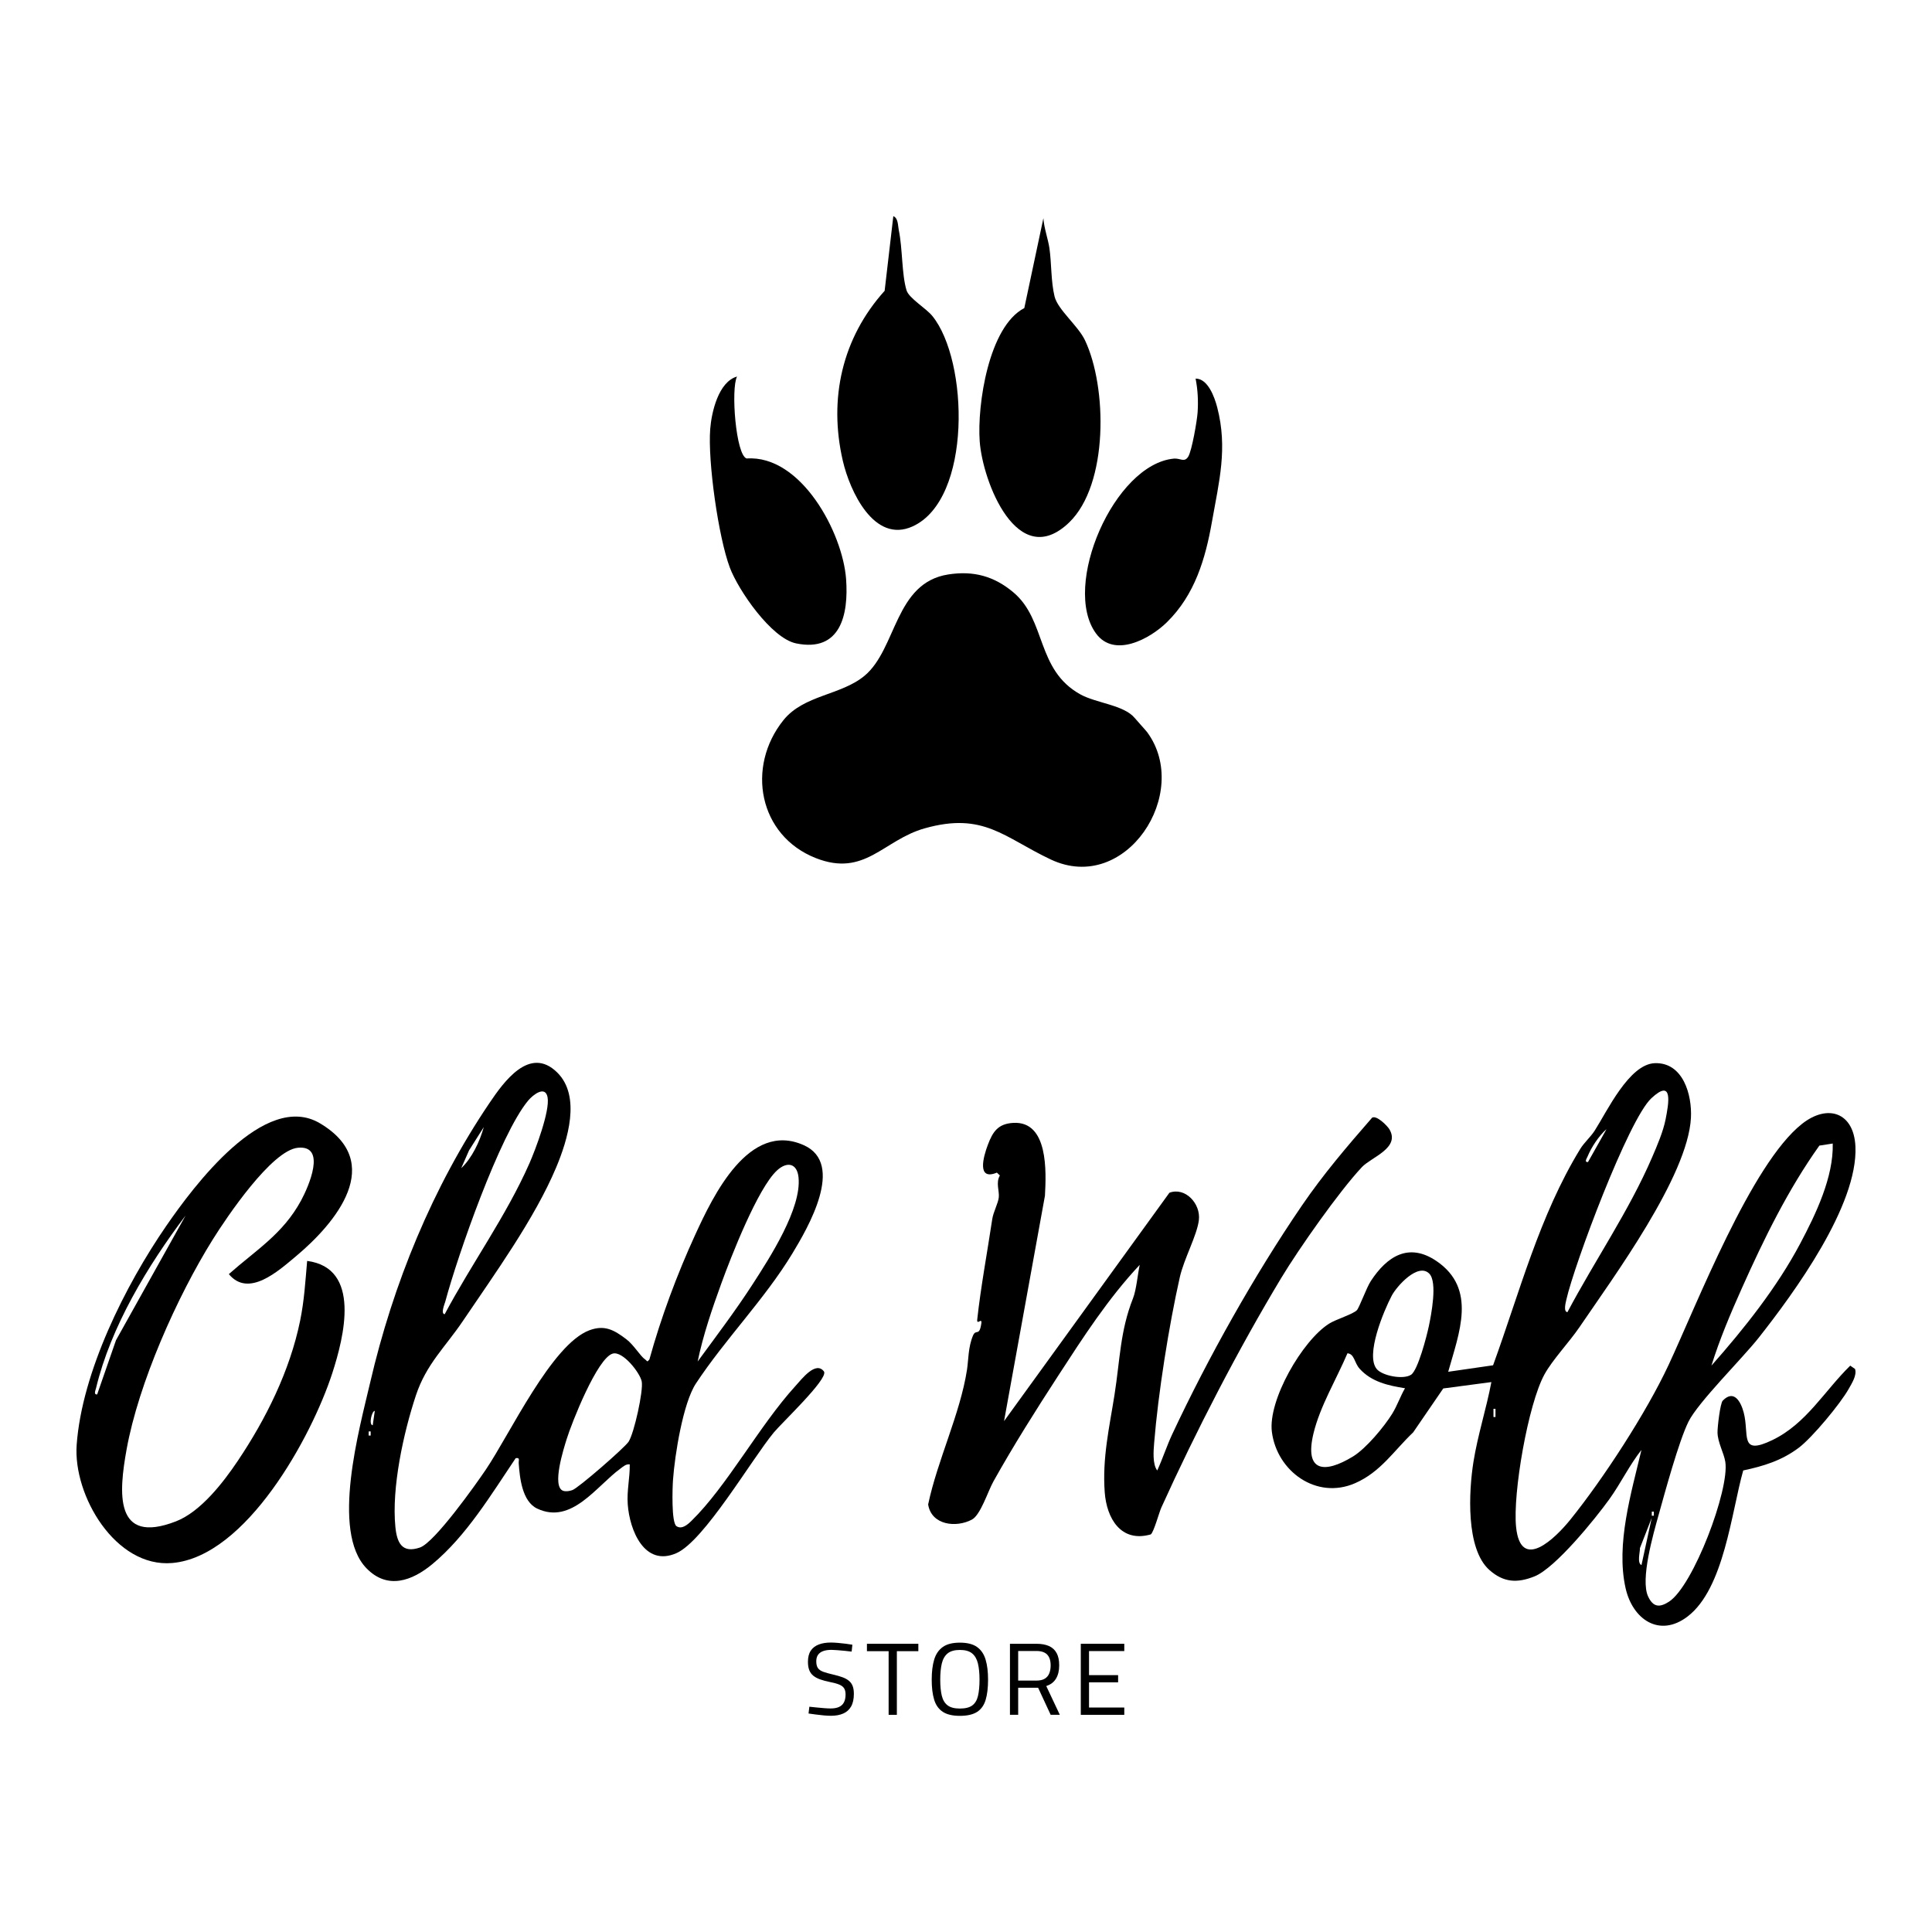
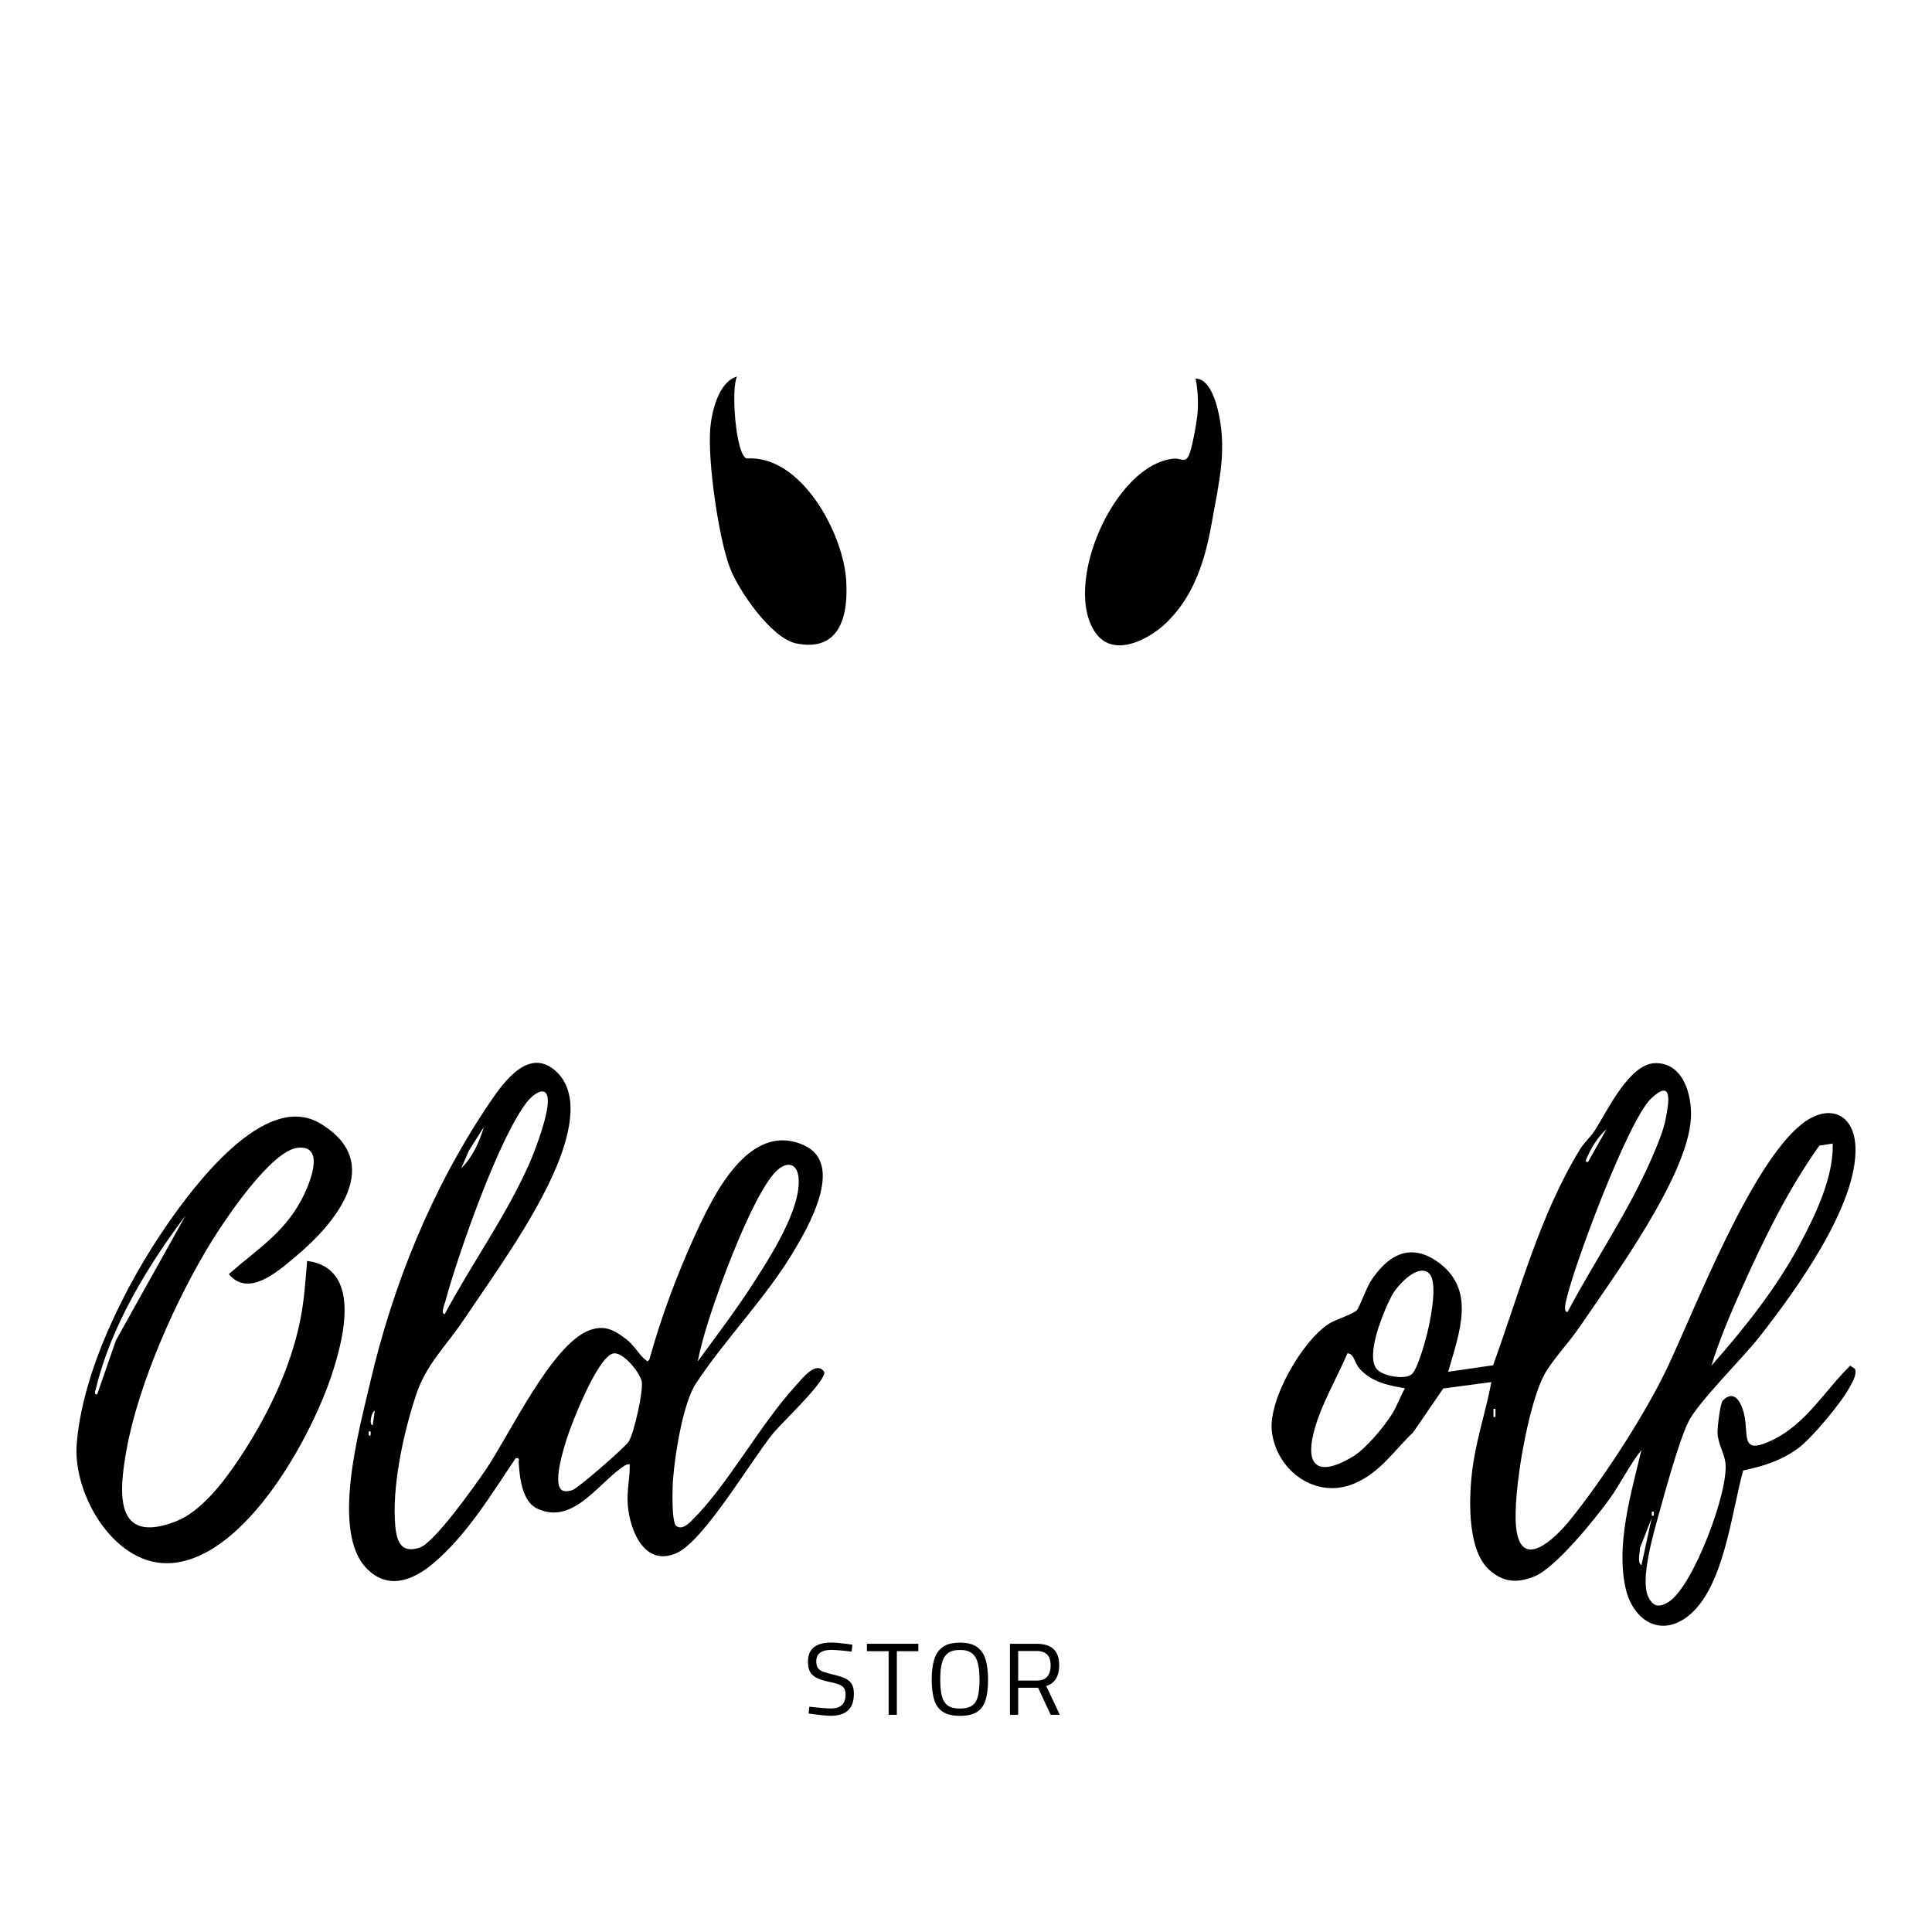
<svg xmlns="http://www.w3.org/2000/svg" viewBox="0 0 1080 1080" version="1.1" id="Layer_1">
  <g>
    <path d="M1037.02,765.29l-2.72-1.89c-14.5,14.2-24.56,32.46-43.49,41.59-18.74,9.04-12.8-3.07-16.07-15.39-1.56-5.88-5.37-13.14-11.71-6.64-1.45,1.49-2.97,14.82-2.93,17.74.08,5.61,3.54,11.43,4.35,16.42,2.5,15.44-17.91,69.56-31.53,78.27-5.15,3.29-8.76,3.15-11.61-2.94-4.45-9.51,2.85-34.77,5.81-45.39,3.64-13.04,11.29-41.22,16.71-52.26,5.33-10.86,30.14-35.4,39.26-46.95,19.93-25.25,55.55-74.02,54.11-106.9-.84-19.06-15.48-24.11-29.95-12.63-28.35,22.48-58.57,100.55-74.5,134.7-12.41,26.59-36.43,63.55-54.92,86.47-8.23,10.2-27.73,29.56-30.33,4.13-1.92-18.8,6.7-68.6,15.84-85.28,4.5-8.21,13.92-18.1,19.57-26.42,19.02-27.98,60.57-84.34,62.33-116.98.7-12.92-4.39-31.16-20.18-30.62-14.39.49-26.71,26.94-33.63,37.73-2.24,3.49-5.89,6.66-8.11,10.28-22.8,37.27-33.86,80.14-48.68,120.87l-25.09,3.63c6.06-21.65,16.24-46.38-6.51-61.87-15.6-10.62-27.76-2.6-36.75,11.16-2.48,3.79-6.46,14.98-7.82,16.32-2.32,2.29-11.65,5.06-15.5,7.49-15,9.47-34.26,42.89-31.98,60.53,2.85,22.07,24.97,38.04,46.47,28.67,14.35-6.25,21.74-18.21,32.5-28.42l16.83-24.56,26.89-3.56c-2.8,14.92-7.62,29.58-10.01,44.58-2.59,16.23-4.43,48.69,8.95,60.5,7.87,6.95,15.46,7.43,25.19,3.53,11.7-4.69,34.05-32.32,41.86-43.2,6.4-8.91,11.12-18.89,17.91-27.49-5.66,23.98-14.38,52.66-8.87,77.27,3.91,17.45,18.96,27.89,34.71,15.81,20.35-15.6,24.43-58.12,31.05-81.6,11.46-2.45,21.5-5.52,31.02-12.66,7.5-5.62,23.31-24.65,27.96-32.96,1.71-3.06,4.66-7.57,3.54-11.09ZM973.73,720.08c12.33-27.55,25.78-55.09,43.31-79.68l7.47-1.16c.51,18.73-9.48,39.51-18.2,55.95-12.99,24.52-31.37,47.6-49.61,68.2,4.55-14.64,10.73-29.24,17.03-43.31ZM887.47,646.48c2.06-5.07,6.38-11.65,10.58-15.27l-10.35,18.38c-2.29.2-.65-2.08-.23-3.11ZM875.59,726.55c4.41-19.55,34.64-100.58,47.51-112.6,12.33-11.51,9.74,2.86,7.98,11.76-1.36,6.88-4.74,14.73-7.53,21.21-12.91,29.98-32.09,57.78-47.34,86.58-2.4-.18-.93-5.53-.61-6.95ZM778.31,790.2c-4.6,7.44-14.68,19.53-21.99,23.99-16.04,9.78-27.24,8.62-22.08-12.88,3.66-15.21,12.9-30.47,19-44.82,3.95.38,3.78,5.29,6.83,8.67,6.6,7.32,16,9.41,25.34,10.88-2.63,4.52-4.35,9.7-7.1,14.15ZM798.67,741.59c-1.11,5.31-6.05,24.39-9.87,26.9-4.39,2.87-15.98.59-19.14-3.12-6.61-7.75,3.92-32.67,8.31-41.04,2.82-5.38,14.72-18.63,20.98-12.39,4.73,4.72,1.09,23.15-.27,29.65ZM835.98,792.13h-1.12v-4.59h1.12v4.59ZM923.36,845.01h1.12v2.29h-1.12v-2.29ZM916.73,865.4l6.61-16.93-5.75,26.43c-2.57-1.2-.75-7.22-.86-9.49Z" />
    <path d="M460.7,766.8c-4.59-6.41-12.52,4.12-16.12,8.07-20.07,22.02-38.18,55.9-58.04,75.29-2.14,2.09-5.4,4.99-8.39,2.97-2.91-1.97-2.26-21.44-1.93-25.93.99-13.77,5.57-42.86,12.82-53.84,16.43-24.9,38.4-47.08,53.86-72.59,8.72-14.39,29.64-50.13,6.5-60.57-30.73-13.87-50.81,28.34-60.75,50-10.2,22.23-19.11,46.19-25.64,69.77-1.43,1.77-1.13.82-2.34,0-2.83-1.95-6.29-8.1-10.53-11.32-6.88-5.23-12.18-8.19-20.71-5-20.99,7.85-44.42,58.01-57.81,77.82-5.79,8.57-28.67,40.8-36.86,43.6-10.02,3.43-12.85-2.66-13.73-11.45-2.2-21.89,4.52-52.67,11.46-73.57,5.83-17.56,16.33-26.89,26.24-41.57,17.6-26.08,40.08-57.11,52.14-85.8,6.4-15.23,14.15-39.95.53-53.24-15.35-14.98-29.74,5.25-37.78,17.14-31.85,47.11-53.88,101.09-66.7,156.3-5.95,25.62-22.1,83.12-2.06,103.79,11.74,12.12,25.48,7.09,36.84-2.33,19.01-15.75,32.92-38.95,46.56-59.2,2.6-.48,1.59,1.14,1.71,2.85.57,8.17,1.92,21.34,10.33,25.32,19.28,9.12,33.13-12.64,46.59-22.41,1.55-1.12,3.03-2.58,5.15-2.31.11,7.66-1.69,14.59-1.12,22.39,1.04,14.37,9.3,35.11,27.21,27.24,15.48-6.8,41.83-52.15,54.41-67.42,4.37-5.31,30.13-29.6,28.15-33.98ZM403.23,717.44c5.37-14.75,20.34-53.21,31.11-63.15,5.59-5.16,11.22-4.1,12.04,3.85,1.79,17.41-16.13,45.02-25.57,59.63-9.56,14.81-20.4,29.1-30.81,43.32,2.98-14.55,8.13-29.63,13.23-43.65ZM262.2,643.07l8.24-13.02c-2.27,8.08-6.56,17.27-12.62,22.98l4.39-9.97ZM248.94,727.52c6.87-25.56,30.44-93.3,46.32-112.31,2.71-3.25,9.6-8.61,10.84-1.8,1.4,7.6-6.76,29.22-10.17,36.96-12.88,29.22-32.36,56.14-47.34,84.28-2.42-.21,0-5.78.35-7.13ZM207.21,802.47h-1.12v-2.29h1.12v2.29ZM208.36,796.72c-2.35-.07-.59-7.97,1.15-8.03l-1.15,8.03ZM351.43,805.87c-2.15,3.34-28.25,26.08-31.51,27.12-1.68.54-3.3.88-5.06.4-6.65-2.28.36-23.87,1.89-28.86,2.78-9.02,17.16-45.48,25.79-47.87,5.63-1.56,15.34,10.88,16.2,15.65.95,5.24-4.24,28.78-7.32,33.56Z" />
-     <path d="M761.28,652.47c-12.62,13.42-35.26,45.65-45.03,61.87-23.99,39.82-47.85,85.99-67.05,128.37-1.26,2.79-4.28,13.97-5.93,15.04-16.69,4.74-24.67-8.98-25.73-23.62-1.39-19.17,2.6-36.21,5.47-54.39,3.09-19.54,3.11-35.69,10.36-54.01,1.86-4.69,2.6-13.43,3.74-18.66-17.57,18.67-31.61,40.47-45.54,61.92-12.51,19.25-25.05,39.11-36.25,59.15-3.09,5.53-7.16,18.73-12.02,21.32-8.8,4.7-22.64,3.14-24.46-8.46,5.19-24.73,17.89-50.59,21.72-75.31.86-5.58.6-12.54,3.35-19.09,1.68-3.99,3.56.86,4.66-6.83.52-3.62-2.68,1.42-2.28-2.24,1.92-17.77,5.68-37.98,8.38-56.01.61-4.07,3.31-8.85,3.66-12.21.38-3.66-1.77-8.17.61-12.22l-1.67-1.59c-11.41,4.71-7.55-8.93-5.06-15.53,2.8-7.44,5.74-11.77,14.18-12.27,19.68-1.15,18.48,27.24,17.74,40.73l-22.86,125.99,92.44-127.67c8.87-3.34,17.58,6.15,16.47,15.28-1.04,8.6-8.33,21.61-10.65,31.92-6.08,26.91-12.14,65.2-14.34,92.57-.36,4.43-1.01,11.93,1.71,15.49,3.06-6.61,5.31-13.71,8.41-20.32,19.96-42.64,45.84-88.79,72.37-127.64,12.16-17.81,25.22-33.04,39.33-49.25,2.46-1.56,8.51,4.48,9.7,6.51,6.14,10.48-10.15,15.53-15.44,21.15Z" />
    <path d="M171.7,704.86c-1,11.3-1.6,22.09-3.93,33.45-5.77,28.16-19.21,55.05-34.86,78.34-8.07,12-20.69,28.44-34.6,33.82-34.69,13.43-31.85-16.33-27.55-40.19,6.68-37.07,28.19-85.37,48.16-117.37,7.85-12.57,33.01-49.93,47.63-51.31,16.24-1.54,5.91,21.82,1.78,29.45-10.14,18.75-25.1,27.62-40.4,41.19,11.02,13.39,27.75-1.83,37.3-9.8,22.74-18.98,50.48-52.59,13.64-74.5-30.95-18.41-70.85,35.47-85.95,57.37-22.89,33.21-47.1,81.62-50.06,122.36-2.05,28.24,21.67,68.82,53.43,66.06,41.43-3.59,77.94-70.66,89.42-105.99,6.62-20.36,16.37-58.91-14.01-62.88ZM54.32,779.48c-2.14.26-.91-2.34-.63-3.5,8.25-34.43,28.95-68.57,50.06-96.5l-38.91,69.71-10.52,30.29Z" />
  </g>
  <g>
-     <path d="M530.1,321.12c14.16-2.2,25.68.97,36.48,10.09,18.4,15.54,12.59,43.19,37.32,56.94,8.91,4.95,24.4,5.91,30.44,13.24,1.64,1.99,6.18,6.88,6.94,7.92,24.95,33.93-11.92,90.89-53.85,71.17-26.11-12.28-37.56-26.76-70.58-17.42-23.14,6.54-33.37,27.43-60.81,16.62-31.94-12.57-39.09-50.97-18.08-77.12,11.36-14.14,32.17-13.84,45.32-24.8,18.06-15.05,16.78-51.96,46.82-56.64Z" />
-     <path d="M572.59,172.22l10.67-50.24c.35,5.51,2.63,11.66,3.37,16.75,1.21,8.23.82,18.62,2.88,27.01,1.81,7.38,13.14,16.37,16.97,24.41,12.44,26.12,13.29,80.66-8.85,101.94-28.81,27.68-48.35-22.8-49.97-45.41-1.46-20.3,5-64.13,24.93-74.46Z" />
-     <path d="M499.37,120.83c2.81,1.15,2.53,5.31,3.06,7.85,2.14,10.12,1.61,24.78,4.33,33.61,1.37,4.45,10.86,9.97,14.41,14.33,20.29,24.9,22.29,102.53-11.04,117.65-21.55,9.77-35.08-19.85-38.97-36.6-8.08-34.78-.39-68.76,23.36-95.11l4.85-41.72Z" />
    <path d="M412,210.5c-3.52,6.83-.66,43.9,5.36,45.79,30.49-2.09,53.7,41.48,55.61,67.38,1.47,19.87-3.06,41.1-27.94,35.99-13.84-2.84-32.24-29.63-37.02-42.3-6.42-17-12.42-59.53-10.99-77.61.74-9.37,4.62-26.33,14.98-29.26Z" />
    <path d="M668.34,211.64c6.88-.06,10.62,10.39,12.09,16.06,5.96,22.95,1.01,41.53-2.91,63.81-3.66,20.82-9.58,41-25.25,56.36-9.48,9.29-29.43,20.15-39.61,6.22-19.33-26.46,10.2-94.69,43.62-97.73,3.45-.31,5.79,2.38,7.95-1.1,2.05-3.3,4.94-20.18,5.24-24.68.43-6.34.11-12.76-1.13-18.95Z" />
  </g>
  <g>
    <path d="M474.59,939.6c-.94-.78-2.13-1.45-3.56-1.98-1.44-.54-3.15-1.03-5.14-1.49-2.3-.54-4.16-1.05-5.57-1.55-1.42-.5-2.44-1.19-3.07-2.07-.63-.88-.95-2.16-.95-3.85,0-1.46.33-2.65.98-3.59.65-.94,1.61-1.64,2.87-2.1,1.26-.46,2.82-.69,4.66-.69.8,0,1.88.06,3.22.17,1.34.11,2.74.24,4.2.37,1.46.13,2.74.28,3.85.43l.4-3.85c-1.03-.19-2.27-.37-3.71-.55-1.44-.17-2.89-.33-4.37-.46-1.48-.13-2.79-.2-3.94-.2-2.57,0-4.82.36-6.75,1.09-1.94.73-3.43,1.88-4.48,3.45-1.05,1.57-1.58,3.64-1.58,6.21,0,1.88.25,3.45.75,4.71.5,1.26,1.26,2.31,2.3,3.13,1.03.82,2.32,1.5,3.85,2.04,1.53.54,3.33,1.02,5.4,1.44,2.15.42,3.86.89,5.14,1.41,1.28.52,2.2,1.21,2.76,2.07.55.86.83,2.02.83,3.48,0,1.8-.31,3.28-.92,4.43-.61,1.15-1.53,2-2.76,2.56-1.23.56-2.78.83-4.66.83-1,0-2.21-.06-3.65-.17s-2.89-.25-4.37-.4c-1.48-.15-2.77-.29-3.88-.4l-.46,3.79c1.15.15,2.48.34,3.99.55,1.51.21,3.04.38,4.57.52,1.53.13,2.87.2,4.02.2,2.61,0,4.87-.41,6.78-1.24,1.92-.82,3.39-2.14,4.43-3.94,1.03-1.8,1.55-4.16,1.55-7.07,0-1.72-.22-3.17-.66-4.34-.44-1.17-1.13-2.15-2.07-2.93Z" />
    <polygon points="484.62 923.02 496.75 923.02 496.75 958.6 501.35 958.6 501.35 923.02 513.36 923.02 513.36 918.88 484.62 918.88 484.62 923.02" />
    <path d="M546.15,920.66c-2.28-1.61-5.47-2.41-9.57-2.41s-7.29.81-9.57,2.44c-2.28,1.63-3.88,3.98-4.8,7.04-.92,3.07-1.38,6.8-1.38,11.21s.45,8.11,1.35,11.12c.9,3.01,2.49,5.28,4.77,6.81,2.28,1.53,5.49,2.3,9.63,2.3s7.35-.74,9.63-2.21c2.28-1.47,3.87-3.72,4.77-6.72.9-3.01,1.35-6.77,1.35-11.29s-.46-8.15-1.38-11.24c-.92-3.08-2.52-5.43-4.8-7.04ZM546.7,948.05c-.57,2.4-1.65,4.17-3.22,5.32-1.57,1.15-3.87,1.72-6.9,1.72s-5.33-.6-6.9-1.81c-1.57-1.21-2.64-3.01-3.22-5.4-.57-2.39-.86-5.37-.86-8.94s.3-6.63.89-9.08c.59-2.45,1.68-4.32,3.25-5.6,1.57-1.28,3.85-1.93,6.84-1.93s5.27.64,6.84,1.93c1.57,1.28,2.65,3.16,3.25,5.63.59,2.47.89,5.49.89,9.05s-.29,6.72-.86,9.11Z" />
    <path d="M590.35,938.31c1.17-1.99,1.75-4.44,1.75-7.36s-.48-5.09-1.44-6.87c-.96-1.78-2.39-3.09-4.28-3.94-1.9-.84-4.24-1.26-7.04-1.26h-14.77v39.71h4.6v-15.12h11.15l7.01,15.12h5.12l-7.59-16.09c2.49-.8,4.32-2.2,5.49-4.2ZM579.4,939.46h-10.23v-16.55h10.17c2.72,0,4.73.67,6.03,2.01,1.3,1.34,1.95,3.37,1.95,6.09,0,1.61-.25,3.06-.75,4.34-.5,1.28-1.33,2.29-2.5,3.02-1.17.73-2.73,1.09-4.68,1.09Z" />
-     <polygon points="628.48 922.96 628.48 918.88 604.17 918.88 604.17 958.6 628.48 958.6 628.48 954.52 608.77 954.52 608.77 940.43 625.03 940.43 625.03 936.41 608.77 936.41 608.77 922.96 628.48 922.96" />
  </g>
</svg>